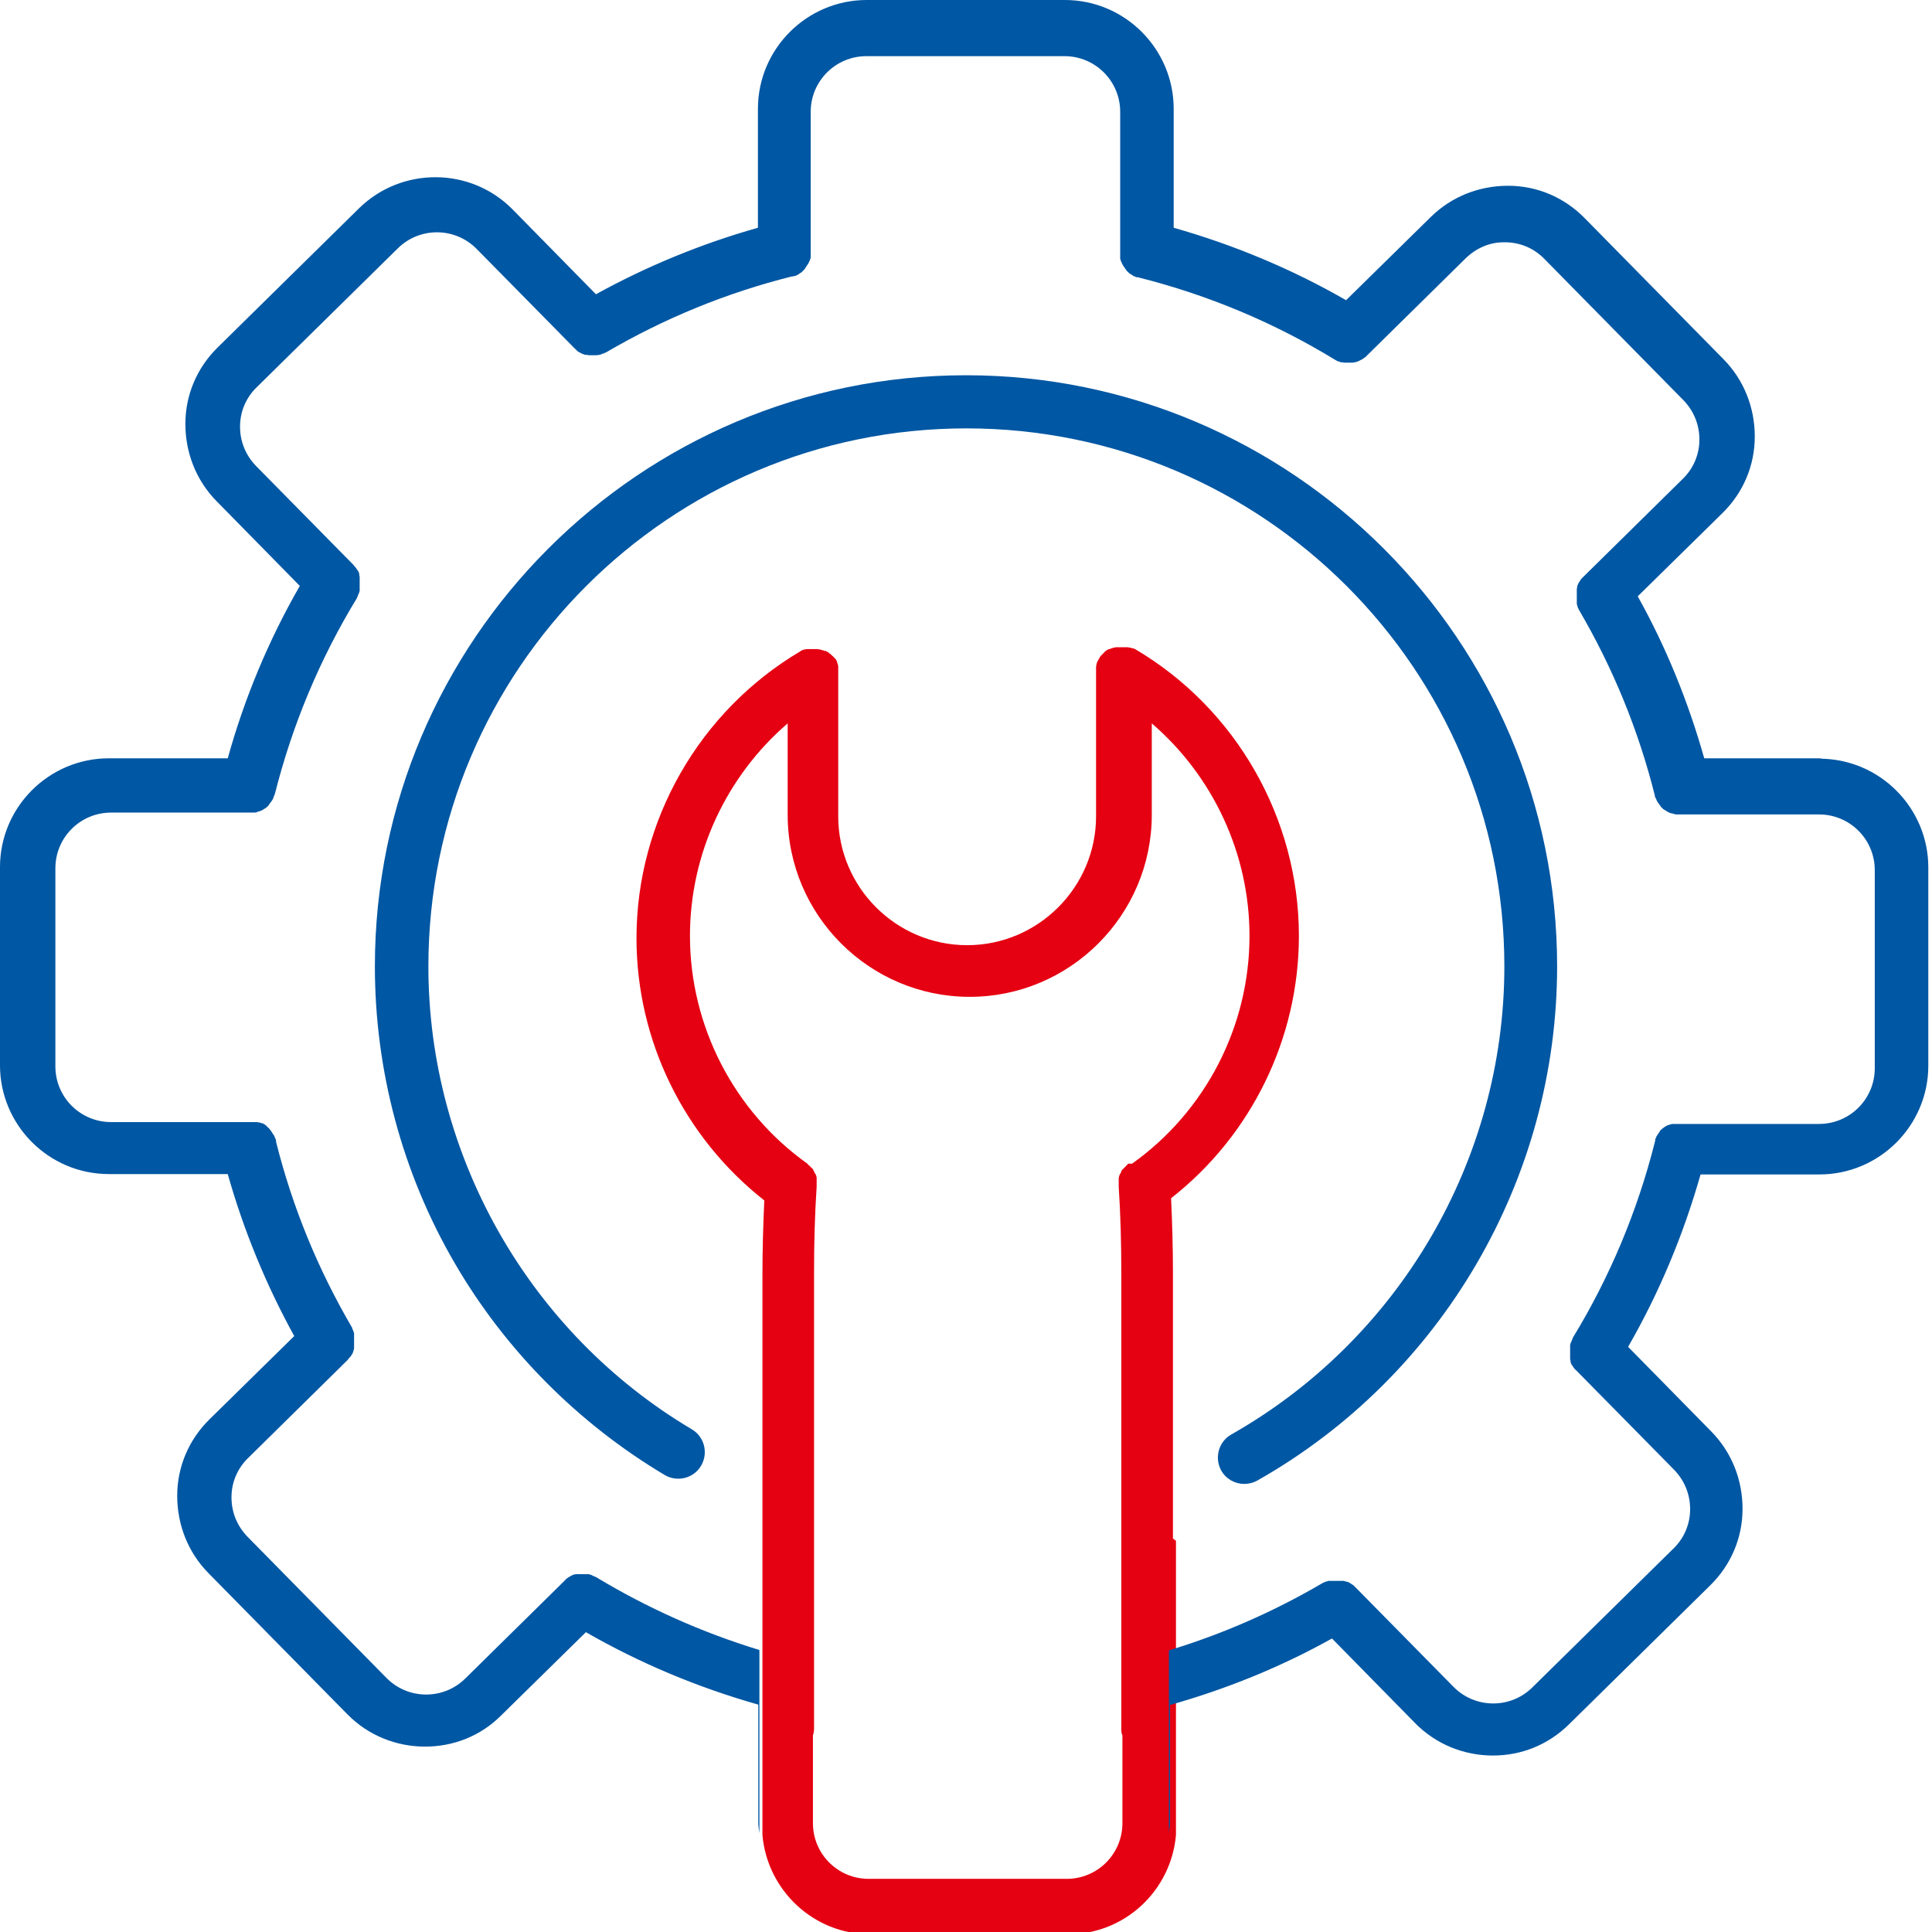
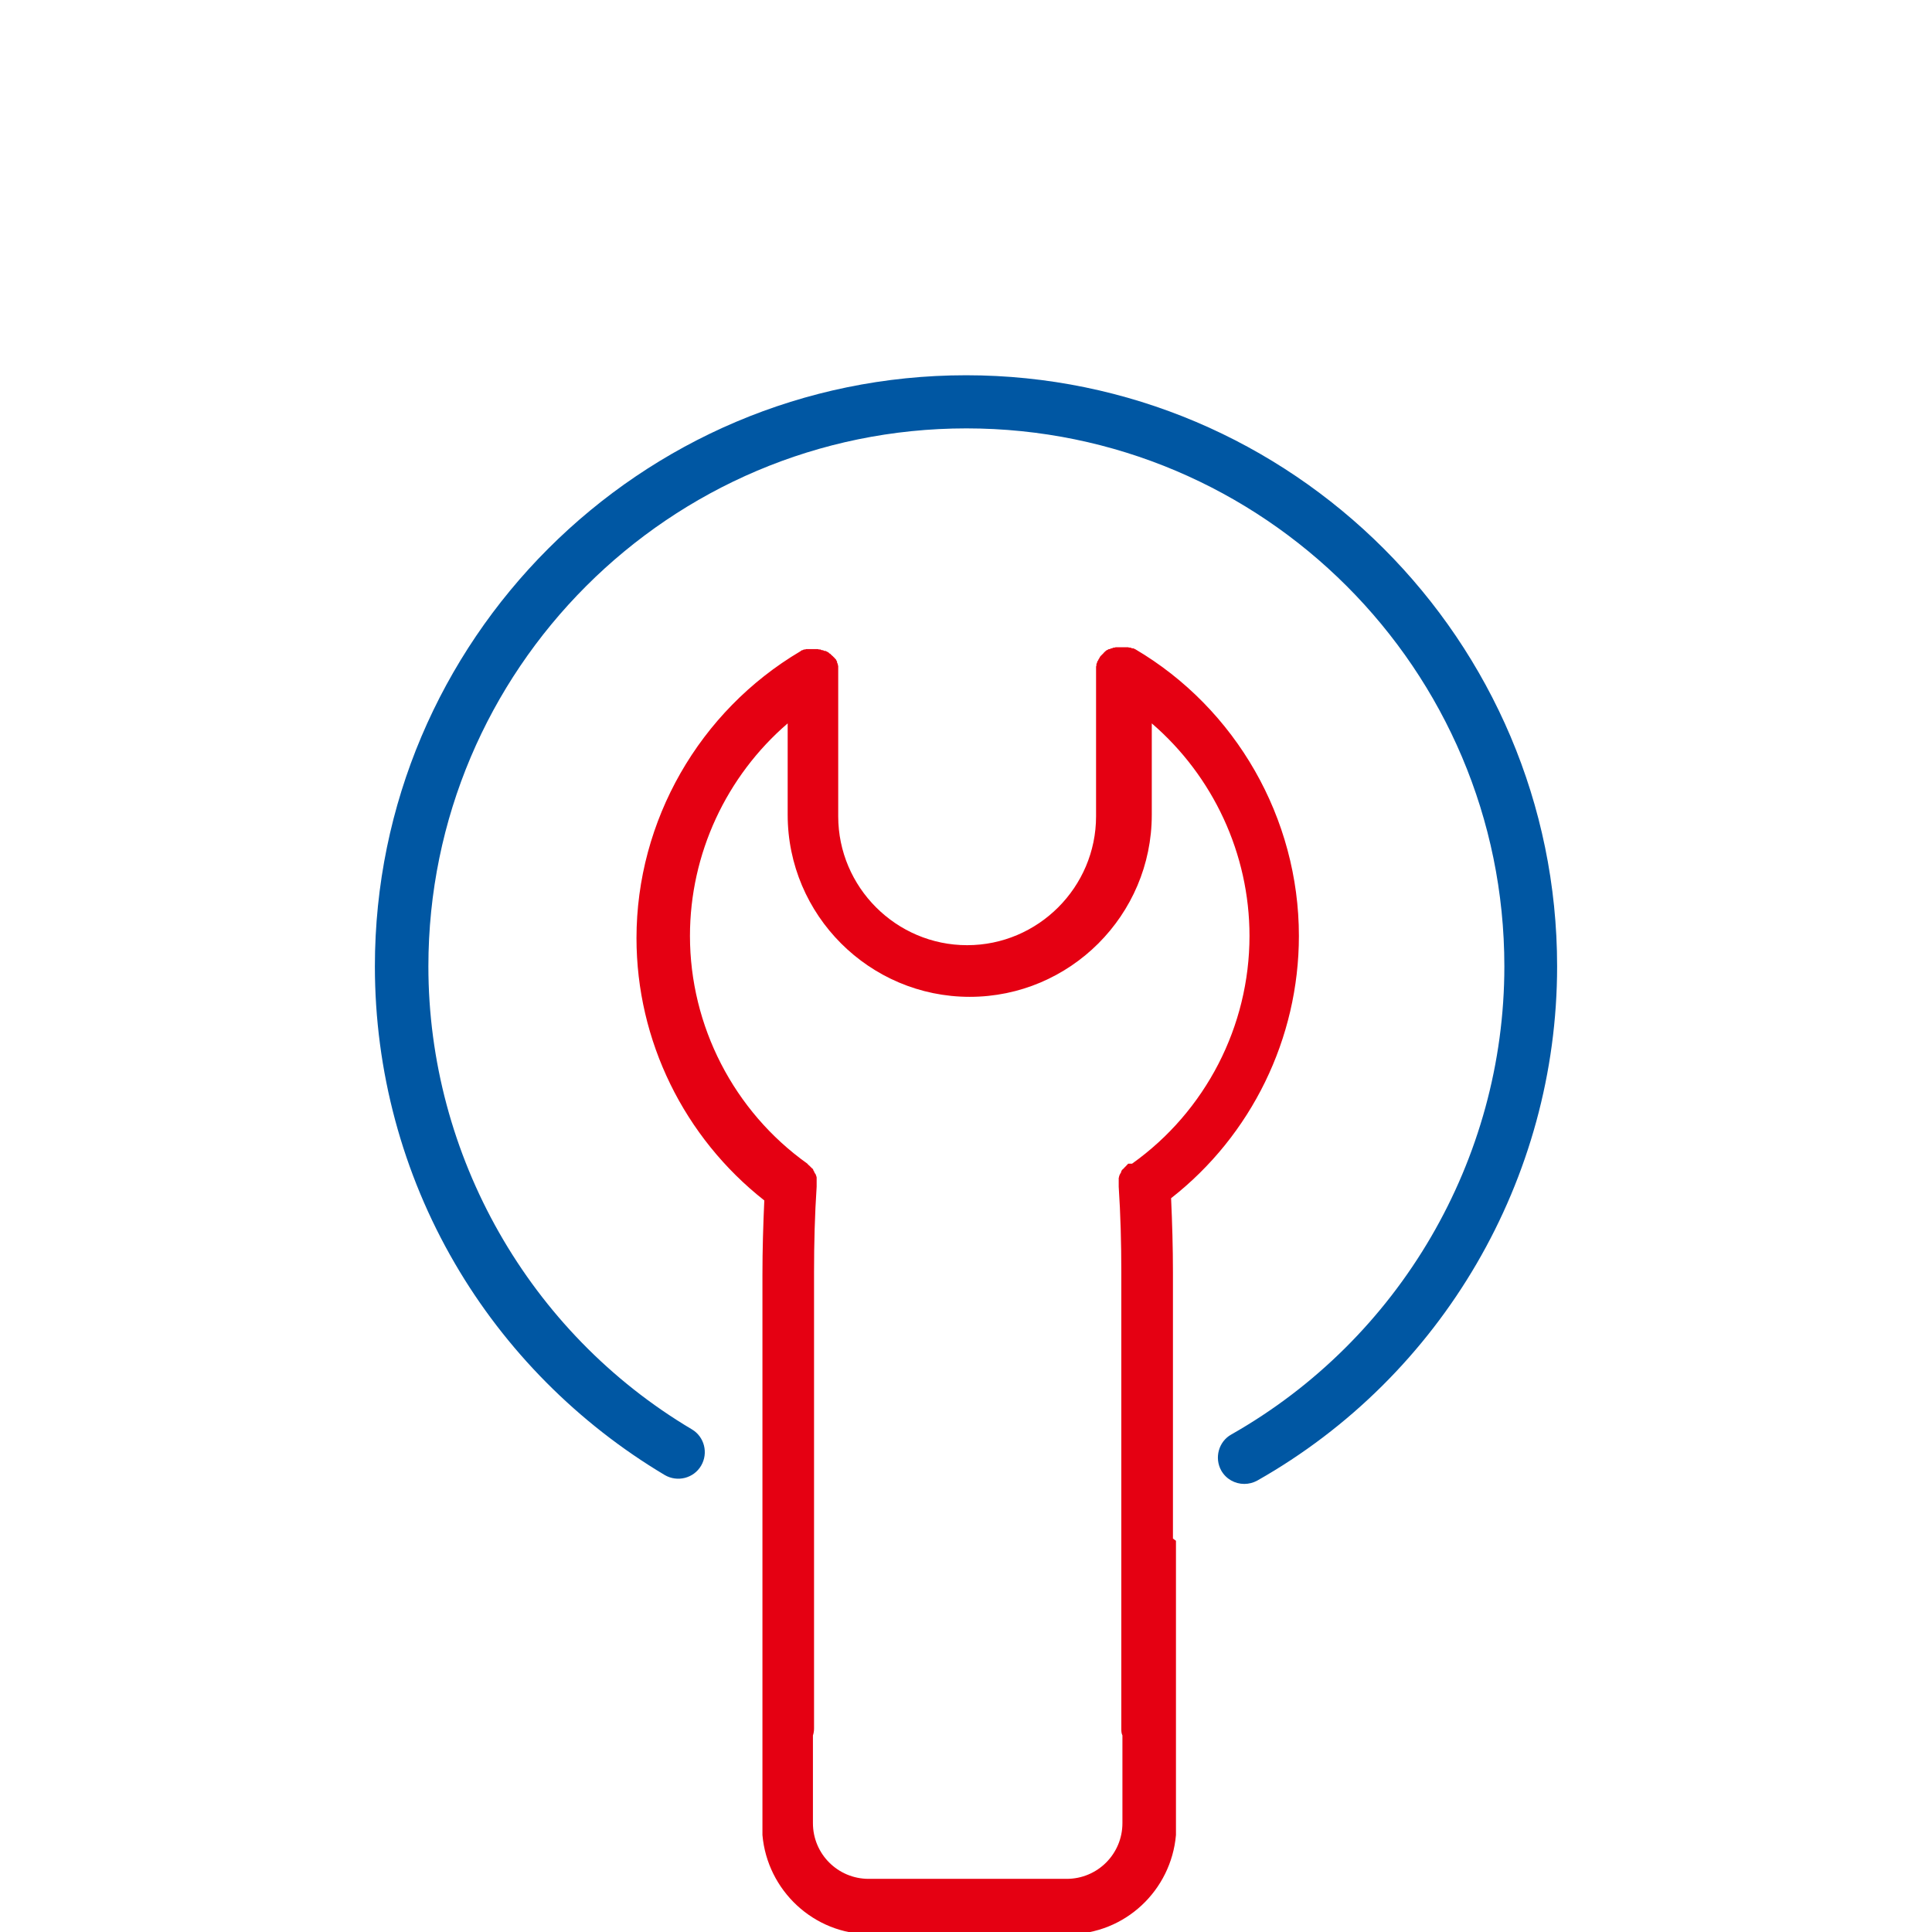
<svg xmlns="http://www.w3.org/2000/svg" id="_レイヤー_2" data-name="レイヤー_2" viewBox="0 0 52 52">
  <defs>
    <style>
      .cls-1 {
        fill: #0057a3;
      }

      .cls-2 {
        fill: none;
      }

      .cls-3 {
        fill: #e50012;
      }
    </style>
  </defs>
  <g id="layout">
    <g>
      <path class="cls-1" d="M26,10.1c-8.77,0-15.91,7.14-15.91,15.91,0,2.81.74,5.57,2.15,7.99,1.36,2.34,3.32,4.31,5.65,5.7.34.2.78.09.98-.25.2-.34.09-.78-.25-.98-4.38-2.6-7.09-7.37-7.09-12.46,0-7.98,6.49-14.48,14.48-14.48s14.48,6.49,14.48,14.48c0,5.2-2.82,10.03-7.35,12.6-.34.19-.46.63-.27.97.13.23.37.36.62.36.12,0,.24-.03.35-.09,4.98-2.82,8.07-8.13,8.07-13.84,0-8.77-7.14-15.91-15.91-15.91Z" />
      <g>
        <path class="cls-2" d="M20.43,34.25c0-.67.02-1.34.05-2-2.16-1.69-3.44-4.3-3.44-7.06,0-3.16,1.69-6.12,4.41-7.72,0,0,0,0,0,0,.02,0,.03-.02.05-.03,0,0,0,0,.01,0,.02,0,.03-.01.05-.02,0,0,.01,0,.02,0,.02,0,.03,0,.05-.01,0,0,.01,0,.02,0,.01,0,.03,0,.04,0,0,0,.02,0,.03,0,.01,0,.03,0,.04,0,.01,0,.02,0,.03,0,0,0,0,0,.01,0,0,0,.02,0,.03,0,0,0,.02,0,.03,0,.01,0,.03,0,.04,0,0,0,.02,0,.02,0,.02,0,.03,0,.05.01,0,0,.01,0,.02,0,.02,0,.03,0,.05.02,0,0,.01,0,.02,0,.02,0,.03.01.05.02,0,0,.01,0,.02,0,.01,0,.03.01.04.02,0,0,.01,0,.02.01.01,0,.02.02.03.02,0,0,.02.01.02.02.01,0,.02.02.03.02,0,0,.02.01.02.02,0,0,.02.02.03.03,0,0,.01.01.02.02,0,.01.02.02.03.03,0,0,.01.01.02.02,0,.01.02.03.03.04,0,0,0,0,0,.01,0,0,0,0,0,0,0,.01.02.03.02.04,0,0,0,.01,0,.02,0,.01.01.03.02.04,0,0,0,.02,0,.02,0,.01,0,.03.01.04,0,.01,0,.02,0,.03,0,.01,0,.02,0,.03,0,.01,0,.03,0,.04,0,0,0,.02,0,.03,0,.01,0,.03,0,.04,0,0,0,0,0,.01v3.85c0,1.91,1.56,3.47,3.47,3.47s3.47-1.56,3.47-3.47v-3.85s0,0,0-.01c0-.01,0-.02,0-.04,0-.01,0-.02,0-.04,0-.01,0-.02,0-.03,0-.01,0-.03,0-.04,0,0,0-.02,0-.02,0-.02,0-.03.01-.05,0,0,0-.01,0-.02,0-.02.01-.03.02-.05,0,0,0,0,0-.01,0-.02.02-.03.03-.05,0,0,0,0,0,0,0,0,0,0,0,0,0-.02.02-.03.03-.05,0,0,0-.01.01-.02,0-.01.02-.03.03-.04,0,0,.01-.01.02-.02.01-.01.02-.02.03-.03,0,0,.01-.01.02-.02.01,0,.02-.02.03-.03,0,0,.01-.01.02-.02.01,0,.03-.02.04-.03,0,0,.01,0,.02-.01.01,0,.03-.02.04-.02,0,0,.01,0,.02,0,.02,0,.03-.01.05-.02,0,0,0,0,.01,0,.02,0,.03-.01.05-.02,0,0,.01,0,.02,0,.02,0,.03,0,.05-.01,0,0,.01,0,.02,0,.02,0,.03,0,.05,0,0,0,.02,0,.03,0,0,0,.02,0,.03,0,0,0,.01,0,.02,0,.01,0,.02,0,.03,0,.01,0,.03,0,.04,0,0,0,.02,0,.03,0,.01,0,.03,0,.04,0,0,0,.02,0,.02,0,.02,0,.03,0,.05.01,0,0,.01,0,.02,0,.02,0,.03.01.05.02,0,0,.01,0,.02,0,.02,0,.03.02.05.02,0,0,0,0,0,0,2.72,1.61,4.41,4.56,4.41,7.72,0,2.76-1.28,5.36-3.44,7.06.03.66.05,1.33.05,2v10.15c1.45-.44,2.84-1.05,4.15-1.82,0,0,0,0,.01,0,.01,0,.03-.01.04-.02,0,0,.02,0,.03-.01.01,0,.02-.01.04-.01.01,0,.02,0,.03-.01.01,0,.02,0,.03,0,.01,0,.02,0,.04,0,0,0,.02,0,.03,0,.01,0,.03,0,.04,0,0,0,.02,0,.03,0,.01,0,.03,0,.04,0,0,0,.02,0,.03,0,.01,0,.03,0,.04,0,.01,0,.02,0,.03,0,.01,0,.02,0,.03,0,.01,0,.02,0,.04,0,.01,0,.02,0,.03,0,.01,0,.02,0,.04.01,0,0,.02,0,.03.01.01,0,.02,0,.04.01,0,0,.02,0,.03.01.01,0,.02.01.03.02.01,0,.02.01.03.02,0,0,.02.01.03.02.01,0,.02.02.03.02,0,0,.01.01.02.02.01,0,.02.02.03.03,0,0,0,0,.01.01l2.63,2.67c.58.59,1.53.6,2.12.02l3.8-3.74c.29-.28.44-.66.45-1.06,0-.4-.15-.78-.43-1.06l-2.63-2.67s0,0-.01-.01c0-.01-.02-.02-.03-.03,0,0-.01-.02-.02-.02,0-.01-.02-.02-.02-.03,0,0-.01-.02-.02-.03,0,0-.01-.02-.02-.03,0-.01-.01-.02-.02-.03,0,0,0-.02-.01-.03,0-.01-.01-.02-.01-.04,0,0,0-.02,0-.03,0-.01,0-.03-.01-.04,0,0,0-.02,0-.03,0-.01,0-.02,0-.04,0-.01,0-.02,0-.03s0-.02,0-.03c0-.01,0-.02,0-.04,0-.01,0-.02,0-.03,0-.01,0-.03,0-.04,0,0,0-.02,0-.03,0-.01,0-.03,0-.04,0-.01,0-.02,0-.03,0-.01,0-.02,0-.04,0-.01,0-.02.01-.03,0-.01,0-.02.01-.03,0-.01.01-.03.02-.04,0,0,0-.02.01-.03,0-.01.01-.03.02-.04,0,0,0,0,0-.01,1-1.64,1.74-3.41,2.21-5.27,0,0,0,0,0-.01,0-.01,0-.03.01-.04,0,0,0-.02,0-.03,0-.01.01-.03.02-.04,0,0,0-.02.01-.03,0-.01.01-.02.02-.03,0-.01.01-.02.02-.03,0,0,.01-.02.02-.03,0-.01.01-.02.02-.03,0,0,.01-.02.02-.03,0,0,.02-.02.02-.03,0,0,.02-.02.03-.02,0,0,.02-.01.02-.02,0,0,.02-.02.03-.02,0,0,.01-.01.02-.02.01,0,.02-.02.04-.02,0,0,.01,0,.02-.01.01,0,.03-.02.04-.02,0,0,.01,0,.02,0,.01,0,.03-.01.04-.02,0,0,.01,0,.02,0,.01,0,.03,0,.04-.01,0,0,.02,0,.03,0,.01,0,.03,0,.04,0,.01,0,.02,0,.03,0,.01,0,.02,0,.03,0,.01,0,.03,0,.04,0,0,0,.01,0,.02,0h3.75c.83,0,1.5-.67,1.5-1.5v-5.33c0-.83-.67-1.5-1.5-1.5h-3.74s0,0,0,0c0,0,0,0,0,0-.03,0-.07,0-.1,0,0,0-.02,0-.02,0-.03,0-.07-.01-.1-.03,0,0-.01,0-.02,0-.07-.02-.13-.06-.19-.1,0,0-.01,0-.02-.01-.03-.02-.05-.04-.07-.07,0,0,0-.01-.01-.02-.02-.03-.04-.05-.06-.08,0,0,0,0,0,0-.02-.03-.04-.06-.05-.09,0,0,0,0,0-.01-.01-.03-.03-.07-.04-.1,0,0,0,0,0,0-.44-1.76-1.13-3.44-2.05-5.01,0,0,0,0,0-.01,0-.01-.01-.03-.02-.04,0,0,0-.02-.01-.03,0-.01-.01-.02-.01-.04,0-.01,0-.02-.01-.03,0-.01,0-.02,0-.03,0-.01,0-.02,0-.04,0-.01,0-.02,0-.03,0-.01,0-.03,0-.04,0,0,0-.02,0-.03,0-.01,0-.03,0-.04,0-.01,0-.02,0-.03,0-.01,0-.02,0-.04,0-.01,0-.02,0-.03,0-.01,0-.02,0-.03,0-.01,0-.02,0-.04,0,0,0-.02,0-.03,0-.01,0-.03.01-.04,0,0,0-.02,0-.03,0-.01,0-.02.02-.04,0,0,0-.02.01-.03,0-.01.01-.02.02-.03,0-.01.01-.02.02-.03,0,0,.01-.02.02-.03,0-.01.02-.02.02-.03,0,0,.01-.01.02-.02,0-.01.02-.02.03-.03,0,0,0,0,.01-.01l2.67-2.63c.29-.28.44-.66.45-1.06,0-.4-.15-.78-.43-1.06l-3.74-3.8c-.28-.29-.66-.44-1.06-.45-.4,0-.78.15-1.06.43l-2.67,2.63s0,0,0,0c0,0-.02.01-.02.02-.01.01-.03.02-.04.03,0,0-.02.01-.03.02-.02.01-.03.02-.05.03,0,0-.01,0-.02.01-.05.03-.1.05-.15.06,0,0-.01,0-.02,0-.02,0-.04,0-.06.01,0,0-.02,0-.03,0-.02,0-.04,0-.06,0,0,0-.01,0-.02,0,0,0,0,0,0,0-.03,0-.05,0-.08,0,0,0-.02,0-.03,0-.02,0-.04,0-.06-.01,0,0-.02,0-.02,0-.03,0-.05-.02-.08-.03,0,0,0,0-.01,0-.02-.01-.05-.02-.07-.04,0,0,0,0,0,0-1.64-1-3.41-1.74-5.27-2.21,0,0,0,0-.01,0-.01,0-.03,0-.04-.01,0,0-.02,0-.03,0-.01,0-.03-.01-.04-.02,0,0-.02,0-.03-.01-.01,0-.02-.01-.03-.02-.01,0-.02-.01-.03-.02,0,0-.02-.01-.03-.02-.01,0-.02-.02-.03-.02,0,0-.02-.01-.02-.02,0,0-.02-.02-.03-.03,0,0-.01-.01-.02-.02,0,0-.02-.02-.02-.03,0,0-.01-.02-.02-.03,0,0-.01-.02-.02-.03,0-.01-.01-.02-.02-.03,0,0-.01-.02-.02-.03,0-.01-.01-.02-.02-.04,0,0,0-.02-.01-.03,0-.01-.01-.02-.02-.04,0,0,0-.02-.01-.03,0-.01,0-.02-.01-.04,0-.01,0-.02,0-.03,0-.01,0-.02,0-.03,0-.01,0-.03,0-.04,0,0,0-.02,0-.03,0-.01,0-.03,0-.04,0,0,0-.01,0-.02v-3.75c0-.83-.67-1.5-1.5-1.5h-5.33c-.83,0-1.5.67-1.5,1.5v3.75s0,0,0,.01c0,.02,0,.03,0,.04,0,0,0,.02,0,.03,0,.01,0,.03,0,.04,0,.01,0,.02,0,.03,0,.01,0,.02,0,.03,0,.01,0,.02-.01.03,0,0,0,.02-.01.03,0,.01,0,.02-.02.04,0,0,0,.02-.01.03,0,.01-.01.02-.02.03,0,0-.01.02-.02.03,0,.01-.01.02-.02.03,0,0-.01.02-.02.03,0,0-.01.02-.02.03,0,0-.02.02-.02.03,0,0-.01.01-.02.02,0,0-.02.02-.03.03,0,0-.02.01-.02.02-.01,0-.02.02-.03.02,0,0-.02.01-.03.02-.01,0-.02.01-.03.02-.01,0-.02.01-.03.02,0,0-.02,0-.03.01-.01,0-.03.01-.04.02,0,0-.02,0-.03,0-.01,0-.03,0-.04.01,0,0,0,0-.01,0-1.76.44-3.44,1.13-5.01,2.05,0,0,0,0-.01,0-.02.01-.04.02-.07.03,0,0,0,0-.01,0-.03.01-.05.02-.08.03,0,0-.02,0-.02,0-.02,0-.04,0-.06.01-.01,0-.02,0-.03,0-.02,0-.04,0-.06,0,0,0-.01,0-.02,0,0,0,0,0,0,0-.03,0-.05,0-.08,0,0,0-.02,0-.02,0-.02,0-.04,0-.06-.01,0,0-.02,0-.02,0-.02,0-.05-.01-.07-.02,0,0,0,0,0,0-.03-.01-.05-.02-.08-.04,0,0-.01,0-.02-.01-.02-.01-.03-.02-.05-.03,0,0-.02-.01-.02-.02-.01-.01-.03-.02-.04-.04,0,0-.02-.01-.02-.02,0,0,0,0,0,0l-2.63-2.67c-.58-.59-1.53-.6-2.12-.02l-3.8,3.74c-.29.28-.44.66-.45,1.06,0,.4.15.78.43,1.06l2.63,2.67s0,0,0,.01c.01.01.02.02.03.03,0,0,.01.01.02.02,0,.01.02.02.02.03,0,0,.01.02.02.03,0,.01.01.02.02.03,0,.01.01.02.02.03,0,0,0,.02.01.03,0,.01.01.02.01.04,0,0,0,.02,0,.03,0,.01,0,.02.01.04,0,.01,0,.02,0,.03,0,.01,0,.02,0,.04,0,.01,0,.02,0,.03,0,.01,0,.02,0,.03,0,.01,0,.02,0,.04,0,.01,0,.02,0,.03,0,.01,0,.03,0,.04,0,0,0,.02,0,.03,0,.01,0,.03,0,.04,0,.01,0,.02,0,.03,0,.01,0,.02,0,.04,0,.01,0,.02-.01.03,0,.01,0,.02-.01.03,0,.01-.01.03-.02.04,0,0,0,.02-.01.03,0,.01-.01.03-.02.04,0,0,0,0,0,.01-1,1.64-1.74,3.41-2.21,5.27,0,0,0,0,0,0,0,.04-.02.07-.04.1,0,0,0,0,0,.01-.01.03-.03.06-.05.09,0,0,0,0,0,0-.02.03-.04.05-.06.08,0,0,0,.01-.01.02-.02.02-.05.05-.07.07,0,0,0,0-.01.01-.06.04-.12.08-.19.1,0,0-.01,0-.02,0-.03.01-.06.02-.1.03,0,0-.02,0-.02,0-.03,0-.06,0-.1,0,0,0,0,0,0,0,0,0,0,0,0,0h-3.74c-.83,0-1.5.67-1.5,1.5v5.33c0,.83.67,1.5,1.5,1.5h3.75s.01,0,.02,0c.01,0,.03,0,.04,0,.01,0,.02,0,.04,0,.01,0,.02,0,.03,0,.01,0,.03,0,.04,0,0,0,.02,0,.02,0,.02,0,.03,0,.04.01,0,0,.01,0,.02,0,.02,0,.03.01.05.02,0,0,.01,0,.02,0,.01,0,.03.01.04.02,0,0,.01,0,.02.01.01,0,.03.02.04.03,0,0,.01.01.02.02.01,0,.02.02.03.03,0,0,.02.01.02.02,0,0,.02.02.03.03,0,0,.02.02.02.03,0,0,.01.02.02.03,0,0,.01.02.02.03,0,0,.01.02.02.03,0,.01.01.02.02.03s.01.02.02.03c0,0,0,.02.01.03,0,.01.01.02.02.04,0,0,0,.02.01.03,0,.01,0,.03.01.04,0,0,0,.01,0,.02.44,1.76,1.13,3.45,2.05,5.01,0,0,0,.01,0,.02,0,.01.01.02.02.04,0,0,0,.02.01.03,0,.01,0,.02.01.03,0,.01,0,.02.01.03,0,.01,0,.02,0,.03,0,.01,0,.02,0,.04,0,0,0,.02,0,.03,0,.01,0,.03,0,.04,0,0,0,.02,0,.03,0,.01,0,.03,0,.04,0,0,0,.02,0,.03,0,.01,0,.03,0,.04,0,.01,0,.02,0,.03,0,.01,0,.02,0,.03,0,.01,0,.02,0,.04,0,.01,0,.02,0,.03,0,.01,0,.02-.01.04,0,0,0,.02-.01.03,0,.01,0,.02-.01.03,0,.01,0,.02-.01.03,0,.01-.01.02-.02.03,0,.01-.01.02-.02.03,0,0-.01.02-.02.03,0,.01-.02.02-.03.03,0,0-.01.01-.02.02-.01.01-.02.02-.03.04,0,0,0,0,0,0l-2.67,2.63c-.29.28-.44.66-.45,1.06,0,.4.15.78.43,1.06l3.74,3.8c.58.59,1.53.6,2.12.02l2.67-2.63s0,0,.01-.01c.01,0,.02-.02.03-.03,0,0,.02-.01.02-.02.01,0,.02-.02.03-.02,0,0,.02-.01.03-.02,0,0,.02-.01.03-.02.01,0,.02-.01.04-.02,0,0,.02,0,.02-.01.01,0,.03-.01.04-.02,0,0,.02,0,.02,0,.01,0,.03,0,.04-.01,0,0,.02,0,.02,0,.01,0,.03,0,.04,0,0,0,.02,0,.03,0,.01,0,.03,0,.04,0,.01,0,.02,0,.03,0,.01,0,.02,0,.04,0,.01,0,.02,0,.03,0,.01,0,.02,0,.03,0,.01,0,.02,0,.03,0,.01,0,.02,0,.03,0,.01,0,.02,0,.03,0,.01,0,.02,0,.04.01,0,0,.02,0,.03.01.01,0,.03.01.04.02,0,0,.02,0,.02.01.01,0,.03.01.04.02,0,0,0,0,.01,0,1.38.84,2.86,1.5,4.41,1.97v-10.15Z" />
        <path class="cls-2" d="M30.9,19.47v2.46c0,2.7-2.2,4.9-4.9,4.9s-4.9-2.2-4.9-4.9v-2.46c-1.65,1.42-2.63,3.51-2.63,5.72,0,2.43,1.18,4.72,3.16,6.13,0,0,0,0,0,0,.01,0,.02.02.03.03,0,0,.02.01.02.02,0,0,.02.02.02.02,0,0,.02.02.03.03,0,0,.01.01.02.02,0,.01.02.02.03.03,0,0,0,.01.01.02,0,.01.02.02.02.04,0,0,0,.02.01.03,0,.01.01.02.02.03,0,.01.01.02.02.04,0,0,0,.02.01.03,0,.01,0,.03.01.04,0,0,0,.02,0,.02,0,.01,0,.03,0,.04,0,0,0,.02,0,.03,0,.01,0,.02,0,.04,0,.01,0,.02,0,.03,0,.01,0,.02,0,.03,0,.01,0,.03,0,.04,0,0,0,0,0,.01-.05.75-.07,1.53-.07,2.3v12.28c0,.07,0,.13-.03.19v2.36c0,.83.67,1.5,1.5,1.5h5.33c.83,0,1.5-.67,1.5-1.5v-2.36c-.02-.06-.03-.12-.03-.19v-12.28c0-.77-.02-1.55-.07-2.3,0,0,0,0,0-.01,0-.01,0-.03,0-.04,0-.01,0-.02,0-.03,0-.01,0-.02,0-.03,0-.01,0-.02,0-.04,0,0,0-.02,0-.03,0-.01,0-.03,0-.04,0,0,0-.02,0-.02,0-.01,0-.03.01-.04,0,0,0-.02.01-.03,0-.01,0-.02.02-.04,0-.01.01-.02.02-.03,0,0,0-.02.01-.03,0-.01.02-.02.02-.04,0,0,0-.01.02-.02,0-.01.02-.02.03-.03,0,0,.01-.01.02-.02,0,0,.02-.02.03-.03,0,0,.02-.02.02-.02,0,0,.02-.01.02-.02.01,0,.02-.02.03-.03,0,0,0,0,0,0,1.98-1.41,3.16-3.71,3.16-6.13,0-2.21-.98-4.3-2.63-5.72Z" />
        <path class="cls-3" d="M31.57,41.41v-7.16c0-.67-.02-1.34-.05-2,2.16-1.69,3.44-4.3,3.44-7.06,0-3.16-1.69-6.12-4.41-7.72,0,0,0,0,0,0-.02,0-.03-.02-.05-.02,0,0-.01,0-.02,0-.02,0-.03-.01-.05-.02,0,0-.01,0-.02,0-.01,0-.03,0-.05-.01,0,0-.02,0-.02,0-.01,0-.03,0-.04,0,0,0-.02,0-.03,0-.01,0-.03,0-.04,0-.01,0-.02,0-.03,0,0,0-.01,0-.02,0,0,0-.02,0-.03,0,0,0-.02,0-.03,0-.02,0-.03,0-.05,0,0,0-.01,0-.02,0-.02,0-.03,0-.05.01,0,0-.01,0-.02,0-.02,0-.03.01-.05.02,0,0,0,0-.01,0-.02,0-.03.01-.05.02,0,0-.01,0-.02,0-.02,0-.03.02-.04.02,0,0-.01,0-.02.01-.01,0-.03.02-.04.03,0,0-.01,0-.02.02-.01,0-.02.02-.03.03,0,0-.01.01-.02.02-.01.01-.02.02-.03.03,0,0-.01.01-.02.02-.01.01-.02.02-.03.04,0,0,0,.01-.01.02-.01.02-.02.03-.03.05,0,0,0,0,0,0,0,0,0,0,0,0,0,.02-.02.03-.03.05,0,0,0,0,0,.01,0,.02-.01.03-.02.05,0,0,0,.01,0,.02,0,.02,0,.03-.01.05,0,0,0,.02,0,.02,0,.01,0,.03,0,.04,0,.01,0,.02,0,.03,0,.01,0,.02,0,.04,0,.01,0,.02,0,.04,0,0,0,0,0,.01v3.85c0,1.91-1.56,3.47-3.47,3.47s-3.47-1.56-3.47-3.47v-3.85s0,0,0-.01c0-.01,0-.03,0-.04,0,0,0-.02,0-.03,0-.01,0-.03,0-.04,0-.01,0-.02,0-.03,0-.01,0-.02,0-.03,0-.01,0-.03-.01-.04,0,0,0-.02,0-.02,0-.01-.01-.03-.02-.04,0,0,0-.01,0-.02,0-.02-.01-.03-.02-.04,0,0,0,0,0,0,0,0,0,0,0-.01,0-.01-.02-.03-.03-.04,0,0-.01-.01-.02-.02,0-.01-.02-.02-.03-.03,0,0-.01-.02-.02-.02,0,0-.02-.02-.03-.03,0,0-.02-.01-.02-.02,0,0-.02-.02-.03-.02,0,0-.02-.01-.02-.02-.01,0-.02-.02-.03-.02,0,0-.01,0-.02-.01-.01,0-.03-.02-.04-.02,0,0-.01,0-.02,0-.02,0-.03-.01-.05-.02,0,0-.01,0-.02,0-.02,0-.03-.01-.05-.02,0,0-.01,0-.02,0-.02,0-.03,0-.05-.01,0,0-.02,0-.02,0-.01,0-.03,0-.04,0,0,0-.02,0-.03,0,0,0-.02,0-.03,0,0,0,0,0-.01,0-.01,0-.02,0-.03,0-.01,0-.03,0-.04,0,0,0-.02,0-.03,0-.01,0-.03,0-.04,0,0,0-.01,0-.02,0-.02,0-.03,0-.05.01,0,0-.01,0-.02,0-.02,0-.03.01-.05.02,0,0,0,0-.01,0-.02,0-.03.02-.05.03,0,0,0,0,0,0-2.72,1.61-4.41,4.56-4.41,7.72,0,2.76,1.28,5.36,3.44,7.06-.03.66-.05,1.33-.05,2v15.08c.13,1.49,1.38,2.67,2.9,2.67h5.33c1.53,0,2.77-1.18,2.9-2.67v-7.92ZM30.37,31.32s0,0,0,0c-.01,0-.02.02-.03.03,0,0-.02.01-.02.02,0,0-.02.02-.02.02,0,0-.02.02-.03.03,0,0-.01.01-.02.02,0,.01-.02.02-.03.03,0,0-.01.01-.02.02,0,.01-.02.02-.02.04,0,0-.01.02-.01.03,0,.01-.01.02-.02.03,0,.01-.01.02-.02.04,0,0,0,.02-.01.03,0,.01,0,.03-.01.04,0,0,0,.02,0,.02,0,.01,0,.03,0,.04,0,0,0,.02,0,.03,0,.01,0,.02,0,.04,0,.01,0,.02,0,.03,0,.01,0,.02,0,.03,0,.01,0,.03,0,.04,0,0,0,0,0,.01.05.75.07,1.53.07,2.3v12.28c0,.07,0,.13.03.19v2.36c0,.83-.67,1.5-1.5,1.5h-5.33c-.83,0-1.5-.67-1.5-1.5v-2.36c.02-.06.03-.12.03-.19v-12.28c0-.77.02-1.55.07-2.3,0,0,0,0,0-.01,0-.01,0-.03,0-.04,0-.01,0-.02,0-.03,0-.01,0-.02,0-.03,0-.01,0-.02,0-.04,0,0,0-.02,0-.03,0-.01,0-.03,0-.04,0,0,0-.02,0-.02,0-.01,0-.03-.01-.04,0,0,0-.02-.01-.03,0-.01,0-.02-.02-.04,0-.01-.01-.02-.02-.03,0,0,0-.02-.01-.03,0-.01-.02-.02-.02-.04,0,0,0-.01-.01-.02,0-.01-.02-.02-.03-.03,0,0-.01-.01-.02-.02,0,0-.02-.02-.03-.03,0,0-.02-.02-.02-.02,0,0-.02-.01-.02-.02-.01,0-.02-.02-.03-.03,0,0,0,0,0,0-1.98-1.41-3.16-3.71-3.16-6.13,0-2.21.98-4.3,2.63-5.72v2.46c0,2.7,2.2,4.9,4.9,4.9s4.9-2.2,4.9-4.9v-2.46c1.65,1.42,2.63,3.51,2.63,5.72,0,2.43-1.18,4.72-3.16,6.13Z" />
-         <path class="cls-1" d="M49.07,20.41h-3.2c-.43-1.52-1.02-2.98-1.79-4.36l2.28-2.24c.56-.55.87-1.28.87-2.06,0-.78-.29-1.52-.84-2.08l-3.74-3.8c-.55-.56-1.28-.87-2.06-.87-.78,0-1.52.29-2.08.84l-2.28,2.24c-1.46-.84-3.02-1.49-4.64-1.95v-3.2c0-1.61-1.31-2.93-2.93-2.93h-5.33c-1.61,0-2.93,1.31-2.93,2.93v3.2c-1.52.43-2.98,1.03-4.36,1.79l-2.24-2.28c-1.13-1.15-2.99-1.16-4.14-.03l-3.8,3.74c-.56.55-.87,1.28-.87,2.06,0,.78.29,1.52.84,2.08l2.24,2.28c-.84,1.46-1.49,3.02-1.94,4.64h-3.2c-1.61,0-2.93,1.31-2.93,2.93v5.33c0,1.61,1.31,2.93,2.93,2.93h3.2c.43,1.52,1.03,2.98,1.79,4.36l-2.28,2.24c-.56.55-.87,1.28-.87,2.06,0,.78.29,1.52.84,2.08l3.74,3.8c.57.58,1.33.87,2.09.87s1.49-.28,2.05-.84l2.28-2.24c1.46.84,3.02,1.49,4.64,1.95v3.2c0,.09.02.17.03.26v-4.93c-1.54-.47-3.02-1.13-4.41-1.97,0,0,0,0-.01,0-.01,0-.03-.02-.04-.02,0,0-.02,0-.02-.01-.01,0-.03-.01-.04-.02,0,0-.02,0-.03-.01-.01,0-.02,0-.04-.01-.01,0-.02,0-.03,0-.01,0-.02,0-.03,0-.01,0-.02,0-.03,0-.01,0-.02,0-.03,0-.01,0-.02,0-.03,0-.01,0-.02,0-.04,0-.01,0-.02,0-.03,0-.01,0-.03,0-.04,0,0,0-.02,0-.03,0-.01,0-.03,0-.04,0,0,0-.02,0-.02,0-.01,0-.03,0-.04.01,0,0-.02,0-.02,0-.01,0-.03.01-.04.02,0,0-.02,0-.02.01-.01,0-.02.01-.04.02,0,0-.02.01-.03.02-.01,0-.02.01-.03.02-.01,0-.02.01-.03.02,0,0-.02.01-.02.02-.01,0-.02.02-.03.03,0,0,0,0-.01.01l-2.67,2.63c-.59.58-1.54.57-2.12-.02l-3.74-3.8c-.28-.29-.43-.66-.43-1.06,0-.4.16-.78.45-1.06l2.67-2.63s0,0,0,0c.01-.01.02-.02.03-.04,0,0,.01-.01.02-.02,0-.01.02-.02.03-.03,0,0,.01-.02.02-.03,0-.01.01-.02.02-.03,0-.01.01-.02.02-.03,0,0,0-.02.01-.03,0-.01.01-.02.01-.03,0,0,0-.02.01-.03,0-.01,0-.02.01-.04,0-.01,0-.02,0-.03,0-.01,0-.02,0-.04,0-.01,0-.02,0-.03,0-.01,0-.02,0-.03,0-.01,0-.03,0-.04,0,0,0-.02,0-.03,0-.01,0-.03,0-.04,0,0,0-.02,0-.03,0-.01,0-.03,0-.04,0,0,0-.02,0-.03,0-.01,0-.03,0-.04,0-.01,0-.02,0-.03,0-.01,0-.02-.01-.03,0-.01,0-.02-.01-.03,0,0,0-.02-.01-.03,0-.01-.01-.02-.02-.04,0,0,0-.01,0-.02-.92-1.57-1.61-3.25-2.05-5.01,0,0,0-.01,0-.02,0-.01,0-.03-.01-.04,0,0,0-.02-.01-.03,0-.01-.01-.02-.02-.04,0,0,0-.02-.01-.03,0-.01-.01-.02-.02-.03s-.01-.02-.02-.03c0,0-.01-.02-.02-.03,0-.01-.01-.02-.02-.03,0,0-.01-.02-.02-.03,0,0-.02-.02-.02-.03,0,0-.02-.02-.03-.03,0,0-.02-.01-.02-.02-.01,0-.02-.02-.03-.03,0,0-.01-.01-.02-.02-.01,0-.03-.02-.04-.03,0,0-.01,0-.02-.01-.01,0-.03-.02-.04-.02,0,0-.01,0-.02,0-.01,0-.03-.01-.05-.02,0,0-.01,0-.02,0-.01,0-.03,0-.04-.01,0,0-.02,0-.02,0-.01,0-.03,0-.04,0-.01,0-.02,0-.03,0-.01,0-.02,0-.04,0-.01,0-.02,0-.04,0,0,0-.01,0-.02,0h-3.75c-.83,0-1.5-.67-1.5-1.5v-5.33c0-.83.67-1.5,1.5-1.5h3.74s0,0,0,0c0,0,0,0,0,0,.03,0,.07,0,.1,0,0,0,.02,0,.02,0,.03,0,.07-.01.1-.03,0,0,.01,0,.02,0,.07-.02.13-.06.19-.1,0,0,.01,0,.01-.01.03-.02.05-.04.07-.07,0,0,0-.01.01-.02.02-.03.04-.05.06-.08,0,0,0,0,0,0,.02-.03.04-.06.05-.09,0,0,0,0,0-.01.01-.03.03-.07.04-.1,0,0,0,0,0,0,.47-1.86,1.21-3.63,2.21-5.27,0,0,0,0,0-.01,0-.01.02-.03.02-.04,0,0,0-.02.01-.03,0-.01.01-.02.02-.04,0-.01,0-.02.01-.03,0-.01,0-.02.01-.03,0-.01,0-.02,0-.04,0,0,0-.02,0-.03,0-.01,0-.03,0-.04,0,0,0-.02,0-.03,0-.01,0-.03,0-.04,0-.01,0-.02,0-.03,0-.01,0-.02,0-.04,0-.01,0-.02,0-.03,0-.01,0-.02,0-.03,0-.01,0-.02,0-.04,0-.01,0-.02,0-.03,0-.01,0-.02-.01-.04,0,0,0-.02,0-.03,0-.01,0-.02-.01-.04,0,0,0-.02-.01-.03,0-.01-.01-.02-.02-.03,0-.01-.01-.02-.02-.03,0,0-.01-.02-.02-.03,0-.01-.02-.02-.02-.03,0,0-.01-.01-.02-.02,0-.01-.02-.02-.03-.03,0,0,0,0,0-.01l-2.63-2.67c-.28-.29-.43-.66-.43-1.06,0-.4.16-.78.45-1.06l3.8-3.74c.59-.58,1.54-.57,2.12.02l2.63,2.67s0,0,0,0c0,0,.02.01.02.02.01.01.03.02.04.04,0,0,.02.01.02.02.02.01.03.02.05.03,0,0,.01,0,.02.01.02.01.05.03.08.04,0,0,0,0,0,0,.02,0,.05.02.07.02,0,0,.02,0,.02,0,.02,0,.04,0,.06.01,0,0,.02,0,.02,0,.03,0,.05,0,.08,0,0,0,0,0,0,0,0,0,.01,0,.02,0,.02,0,.04,0,.06,0,.01,0,.02,0,.03,0,.02,0,.04,0,.06-.01,0,0,.02,0,.02,0,.03,0,.05-.02.08-.03,0,0,0,0,.01,0,.02,0,.04-.02.07-.03,0,0,0,0,.01,0,1.57-.92,3.25-1.61,5.01-2.05,0,0,0,0,.01,0,.01,0,.03,0,.04-.01,0,0,.02,0,.03,0,.01,0,.03-.01.04-.02,0,0,.02,0,.03-.01.01,0,.02-.01.03-.02.01,0,.02-.01.03-.02,0,0,.02-.01.03-.02.01,0,.02-.01.03-.02,0,0,.02-.01.02-.02,0,0,.02-.02.03-.03,0,0,.01-.01.02-.02,0,0,.02-.02.02-.03,0,0,.01-.02.02-.03,0,0,.01-.02.02-.03,0-.01.01-.02.02-.03,0,0,.01-.02.02-.03,0-.01.01-.02.02-.03,0,0,0-.02.01-.03,0-.01.01-.02.02-.04,0,0,0-.02.01-.03,0-.01,0-.02.01-.03,0-.01,0-.02,0-.03,0-.01,0-.02,0-.03,0-.01,0-.03,0-.04,0,0,0-.02,0-.03,0-.01,0-.03,0-.04,0,0,0,0,0-.01v-3.75c0-.83.67-1.5,1.5-1.5h5.33c.83,0,1.5.67,1.5,1.5v3.75s0,.01,0,.02c0,.01,0,.03,0,.04,0,0,0,.02,0,.03,0,.01,0,.03,0,.04,0,.01,0,.02,0,.03,0,.01,0,.02,0,.03,0,.01,0,.02.01.04,0,0,0,.02.01.03,0,.01,0,.02.02.04,0,0,0,.02.01.03,0,.01.01.02.02.04,0,0,.01.02.02.03,0,.01.01.02.02.03,0,0,.01.02.02.03,0,0,.01.02.02.03,0,0,.02.02.02.03,0,0,.01.02.02.02,0,0,.02.02.03.03,0,0,.02.01.02.02,0,0,.02.02.03.02,0,0,.02.01.03.02.01,0,.02.01.03.02.01,0,.02.01.03.02,0,0,.02,0,.03.01.01,0,.03.01.04.02,0,0,.02,0,.03,0,.01,0,.03,0,.04.01,0,0,0,0,.01,0,1.86.47,3.63,1.21,5.27,2.21,0,0,0,0,0,0,.02.01.05.03.07.04,0,0,0,0,.01,0,.03.01.05.02.08.03,0,0,.02,0,.02,0,.02,0,.04,0,.06.01,0,0,.02,0,.03,0,.03,0,.05,0,.08,0,0,0,0,0,0,0,0,0,.01,0,.02,0,.02,0,.04,0,.06,0,0,0,.02,0,.03,0,.02,0,.04,0,.06-.01,0,0,.02,0,.02,0,.05-.01.1-.03.15-.06,0,0,.01,0,.02-.01.02,0,.03-.02.05-.03,0,0,.02-.01.03-.02.01-.01.03-.02.04-.03,0,0,.02-.01.02-.02,0,0,0,0,0,0l2.67-2.63c.29-.28.66-.44,1.06-.43.4,0,.78.16,1.06.45l3.74,3.8c.28.29.43.66.43,1.06,0,.4-.16.78-.45,1.06l-2.67,2.63s0,0-.01.01c-.01.01-.02.02-.03.03,0,0-.01.01-.02.02,0,.01-.02.02-.02.03,0,0-.01.02-.02.03,0,.01-.01.02-.02.03,0,.01-.01.02-.02.03,0,0,0,.02-.01.03,0,.01-.01.02-.02.04,0,0,0,.02,0,.03,0,.01,0,.02-.01.04,0,0,0,.02,0,.03,0,.01,0,.02,0,.04,0,.01,0,.02,0,.03,0,.01,0,.02,0,.03,0,.01,0,.02,0,.04,0,.01,0,.02,0,.03,0,.01,0,.03,0,.04,0,0,0,.02,0,.03,0,.01,0,.03,0,.04,0,.01,0,.02,0,.03,0,.01,0,.02,0,.04,0,.01,0,.02,0,.03,0,.01,0,.02.01.03,0,.01,0,.02.01.04,0,0,0,.02.01.03,0,.01.01.03.02.04,0,0,0,0,0,.01.92,1.57,1.61,3.25,2.05,5.01,0,0,0,0,0,0,0,.04.02.07.04.1,0,0,0,0,0,.01.01.03.03.06.05.09,0,0,0,0,0,0,.02.03.04.05.06.08,0,0,0,.01.01.02.02.02.05.05.07.07,0,0,.01,0,.02.01.06.04.12.08.19.1,0,0,.01,0,.02,0,.03.01.06.02.1.03,0,0,.02,0,.02,0,.03,0,.06,0,.1,0,0,0,0,0,0,0,0,0,0,0,0,0h3.74c.83,0,1.5.67,1.5,1.5v5.33c0,.83-.67,1.5-1.5,1.5h-3.75s-.01,0-.02,0c-.01,0-.03,0-.04,0-.01,0-.02,0-.03,0-.01,0-.02,0-.03,0-.01,0-.03,0-.04,0,0,0-.02,0-.03,0-.01,0-.03,0-.04.01,0,0-.01,0-.02,0-.01,0-.03.01-.04.02,0,0-.01,0-.02,0-.01,0-.03.01-.04.02,0,0-.01,0-.02.01-.01,0-.02.02-.04.02,0,0-.01.01-.02.02-.01,0-.02.02-.03.02,0,0-.02.01-.02.02,0,0-.02.02-.03.02,0,0-.02.02-.02.03,0,0-.01.02-.02.03,0,0-.01.02-.02.03,0,0-.01.02-.02.03,0,0-.01.02-.02.03,0,.01-.01.02-.02.03,0,0,0,.02-.01.03,0,.01-.01.02-.02.04,0,0,0,.02,0,.03,0,.01,0,.03-.01.04,0,0,0,0,0,.01-.47,1.86-1.21,3.63-2.21,5.27,0,0,0,0,0,.01,0,.01-.01.03-.02.04,0,0,0,.02-.01.03,0,.01-.01.03-.02.04,0,.01,0,.02-.01.03,0,.01,0,.02-.01.03,0,.01,0,.02,0,.04,0,.01,0,.02,0,.03,0,.01,0,.03,0,.04,0,0,0,.02,0,.03,0,.01,0,.03,0,.04,0,.01,0,.02,0,.03,0,.01,0,.02,0,.04,0,.01,0,.02,0,.03s0,.02,0,.03c0,.01,0,.02,0,.04,0,0,0,.02,0,.03,0,.01,0,.03.01.04,0,0,0,.02,0,.03,0,.01,0,.02.01.04,0,0,0,.02.01.03,0,.01.01.02.02.03,0,.01.01.02.02.03,0,0,.01.02.02.03,0,.01.02.02.02.03,0,0,.01.02.02.02,0,.01.02.02.03.03,0,0,0,0,.01.01l2.63,2.67c.28.29.43.66.43,1.06,0,.4-.16.78-.45,1.06l-3.8,3.74c-.59.58-1.54.57-2.12-.02l-2.63-2.67s0,0-.01-.01c-.01-.01-.02-.02-.03-.03,0,0-.01-.01-.02-.02-.01,0-.02-.02-.03-.02,0,0-.02-.01-.03-.02-.01,0-.02-.01-.03-.02-.01,0-.02-.01-.03-.02,0,0-.02,0-.03-.01-.01,0-.02-.01-.04-.01,0,0-.02,0-.03-.01-.01,0-.02,0-.04-.01-.01,0-.02,0-.03,0-.01,0-.02,0-.04,0-.01,0-.02,0-.03,0-.01,0-.02,0-.03,0-.01,0-.03,0-.04,0,0,0-.02,0-.03,0-.01,0-.03,0-.04,0,0,0-.02,0-.03,0-.01,0-.03,0-.04,0,0,0-.02,0-.03,0-.01,0-.02,0-.04,0-.01,0-.02,0-.03,0-.01,0-.02,0-.03.01-.01,0-.02,0-.04.01,0,0-.02,0-.03.01-.01,0-.03.01-.04.02,0,0,0,0-.01,0-1.31.77-2.7,1.38-4.15,1.82v4.93c0-.09.03-.17.03-.26v-3.2c1.52-.43,2.98-1.02,4.36-1.79l2.24,2.28c.57.58,1.33.87,2.09.87s1.48-.28,2.05-.84l3.8-3.74c.56-.55.87-1.28.87-2.06,0-.78-.29-1.52-.84-2.08l-2.24-2.28c.84-1.46,1.49-3.02,1.95-4.64h3.2c1.61,0,2.93-1.31,2.93-2.93v-5.33c0-1.61-1.31-2.93-2.93-2.93Z" />
      </g>
    </g>
  </g>
</svg>